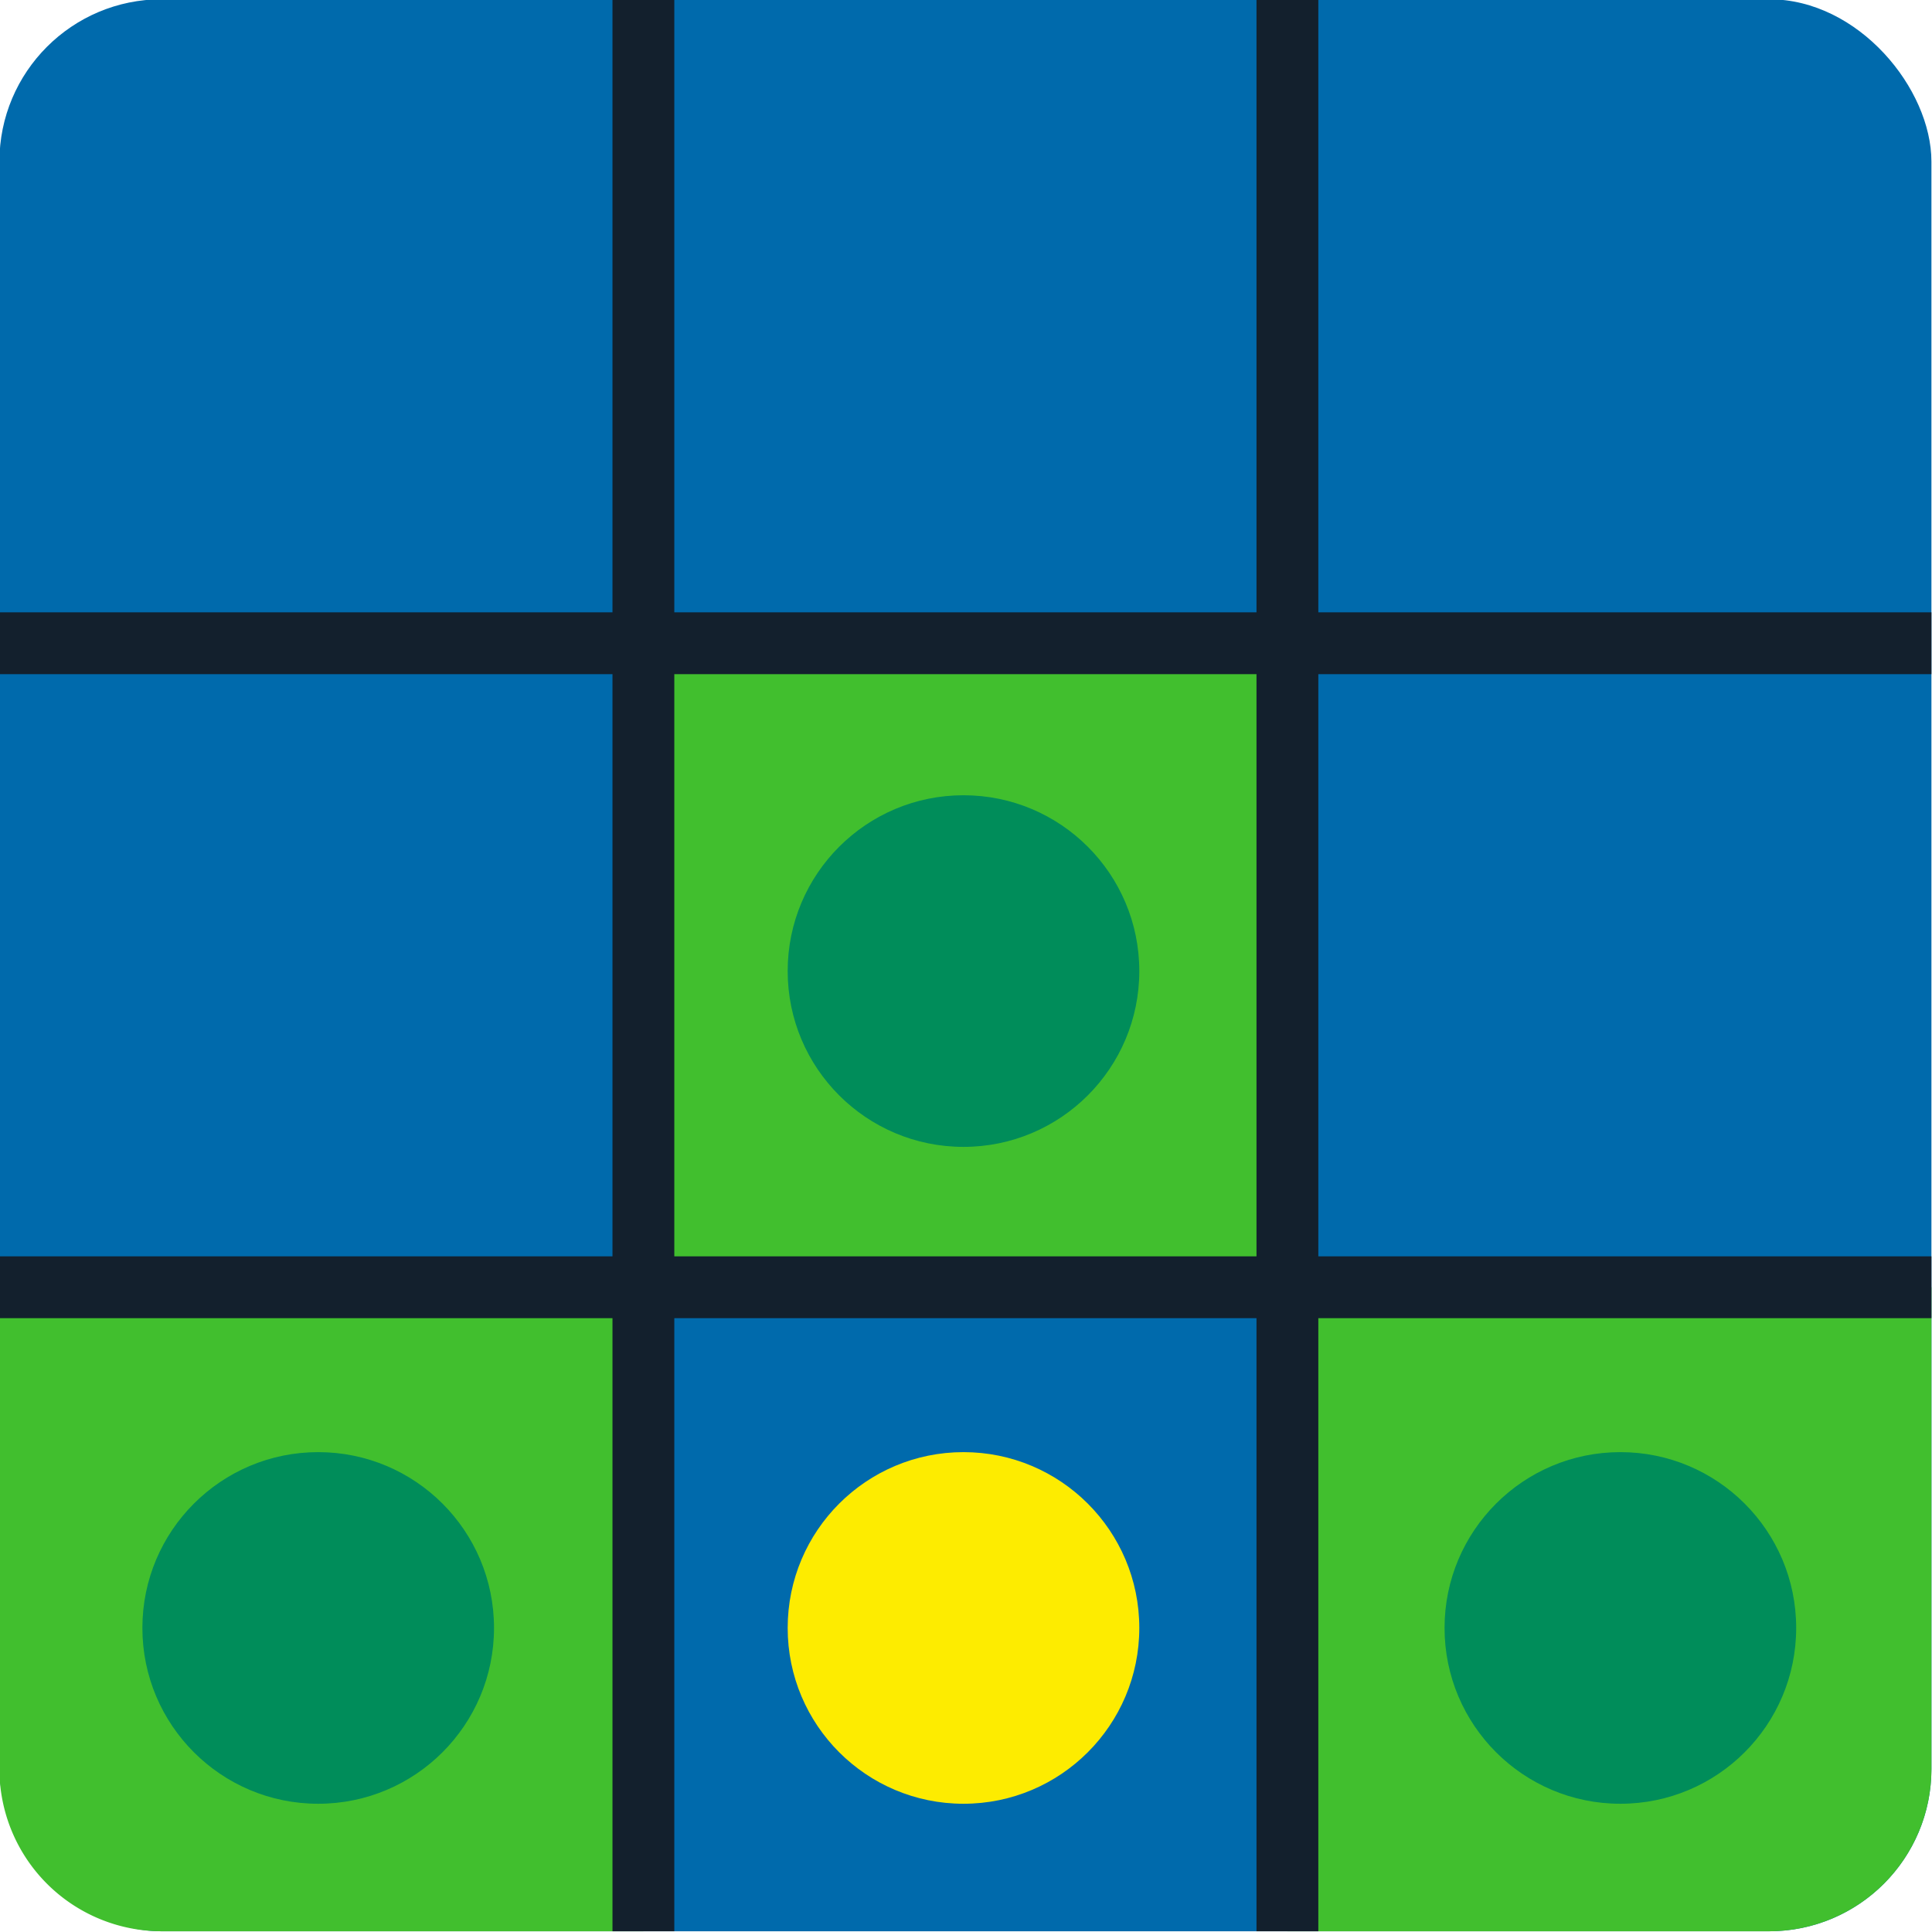
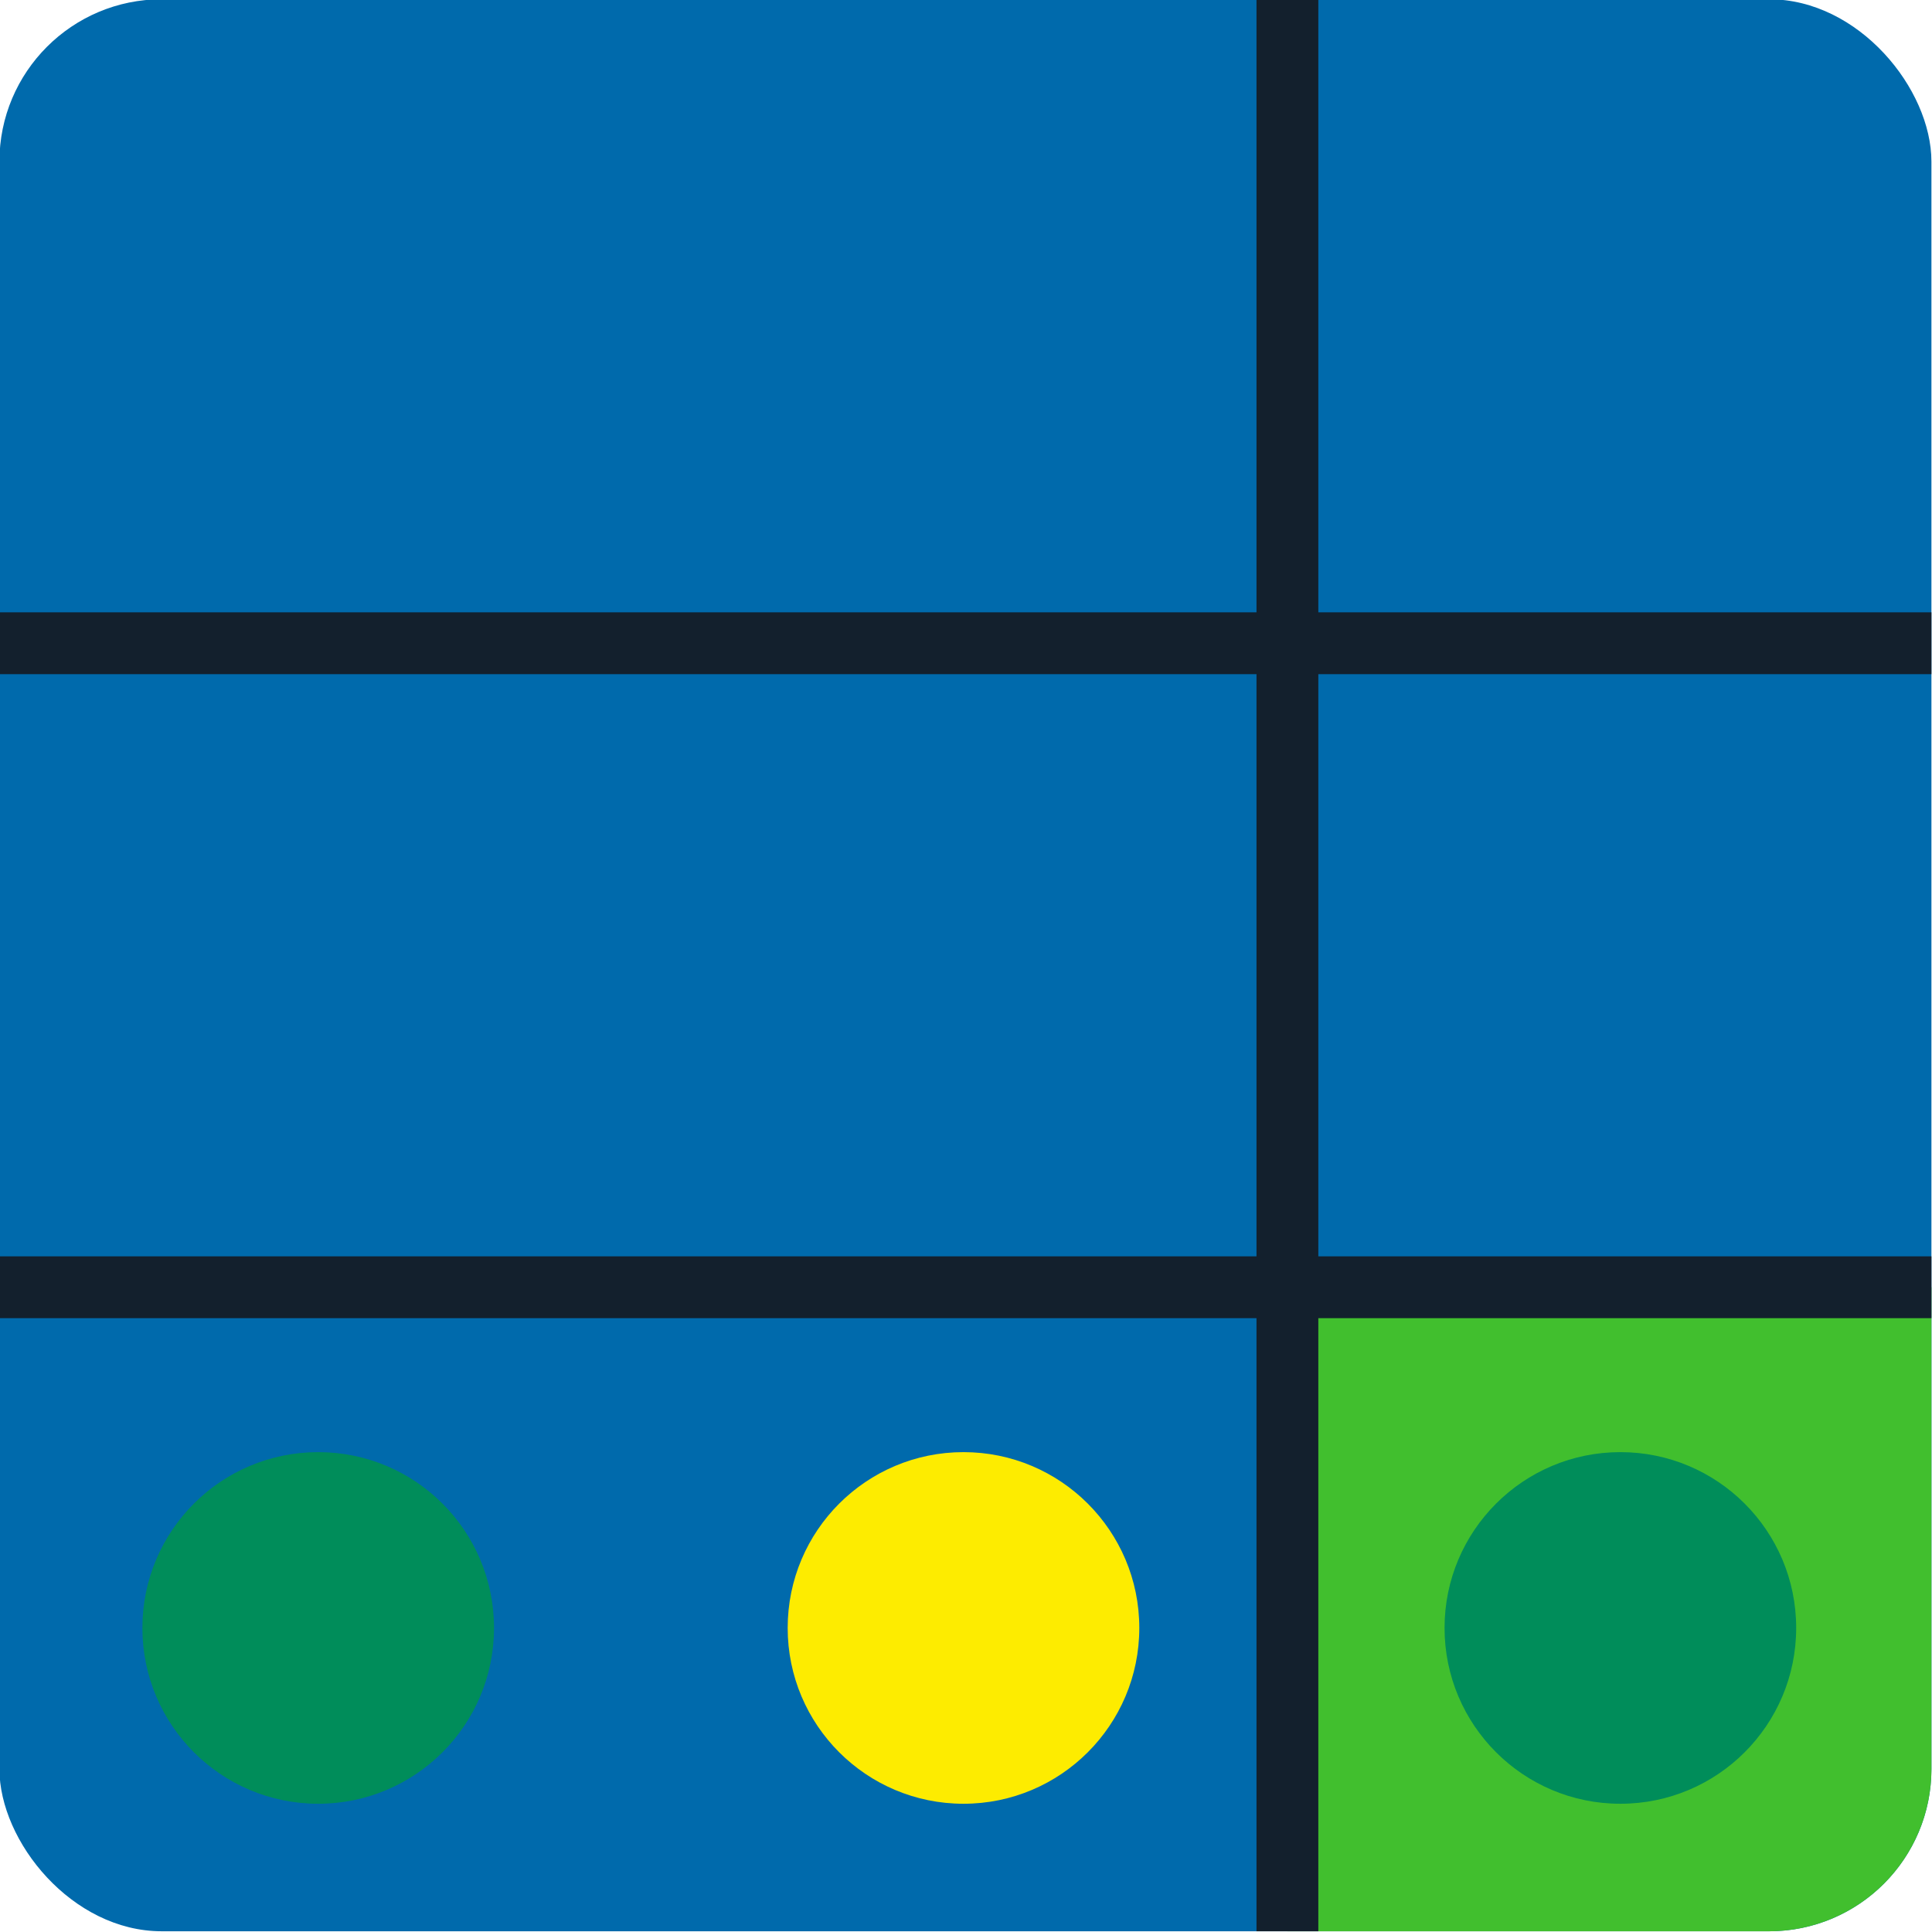
<svg xmlns="http://www.w3.org/2000/svg" viewBox="0 0 500 500">
  <defs>
    <style>.cls-1{fill:#006aac;}.cls-2{fill:#41bf2e;}.cls-3{fill:none;stroke:#13202d;stroke-miterlimit:10;stroke-width:16px;}.cls-4{fill:#fdec00;}.cls-5{fill:#008d5a;}</style>
  </defs>
  <g id="Strategy">
    <rect class="cls-1" x="-0.15" y="-0.19" width="500" height="500" rx="42" />
-     <rect class="cls-2" x="166.51" y="166.47" width="166.67" height="166.67" />
-     <path class="cls-2" d="M-.15,333.14H166.51V499.81H41.85a42,42,0,0,1-42-42Z" />
    <path class="cls-2" d="M333.18,333.14H499.85V457.81a42,42,0,0,1-42,42H333.18Z" />
-     <line class="cls-3" x1="166.51" y1="-0.19" x2="166.51" y2="499.81" />
    <line class="cls-3" x1="333.18" y1="-0.19" x2="333.18" y2="499.81" />
    <line class="cls-3" x1="-0.15" y1="166.47" x2="499.85" y2="166.47" />
    <line class="cls-3" x1="-0.15" y1="333.14" x2="499.85" y2="333.14" />
    <circle class="cls-4" cx="249.35" cy="421.31" r="45.5" />
    <circle class="cls-5" cx="419.35" cy="421.31" r="45.5" />
-     <circle class="cls-5" cx="249.35" cy="251.31" r="45.5" />
    <circle class="cls-5" cx="82.35" cy="421.31" r="45.5" />
  </g>
</svg>